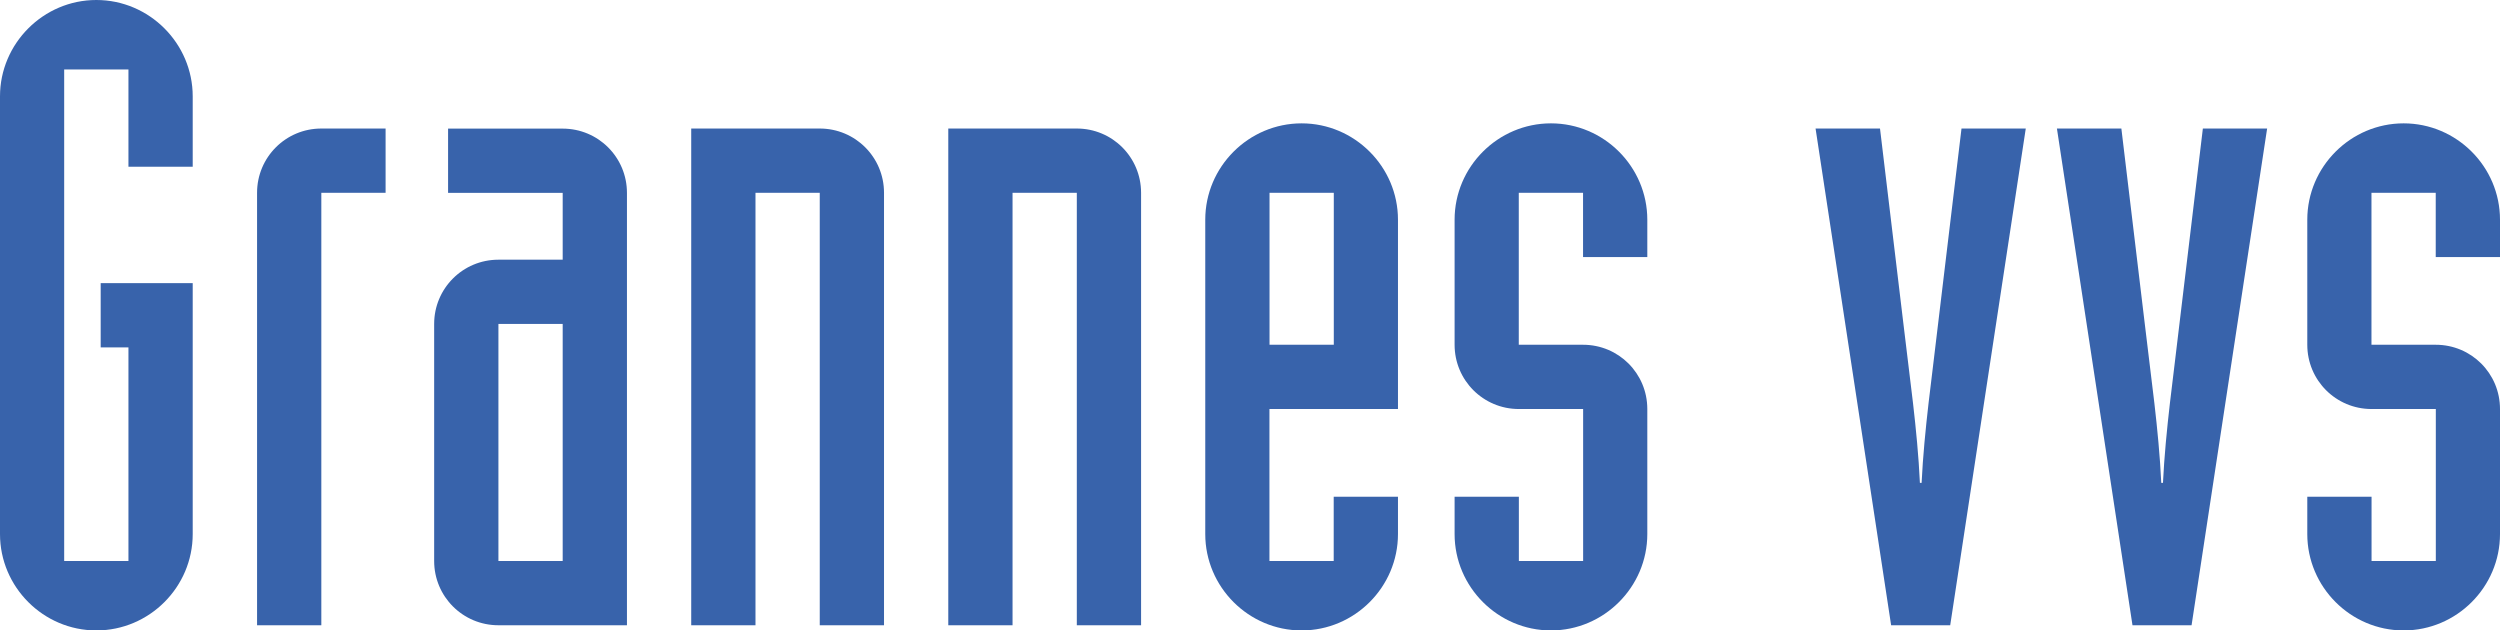
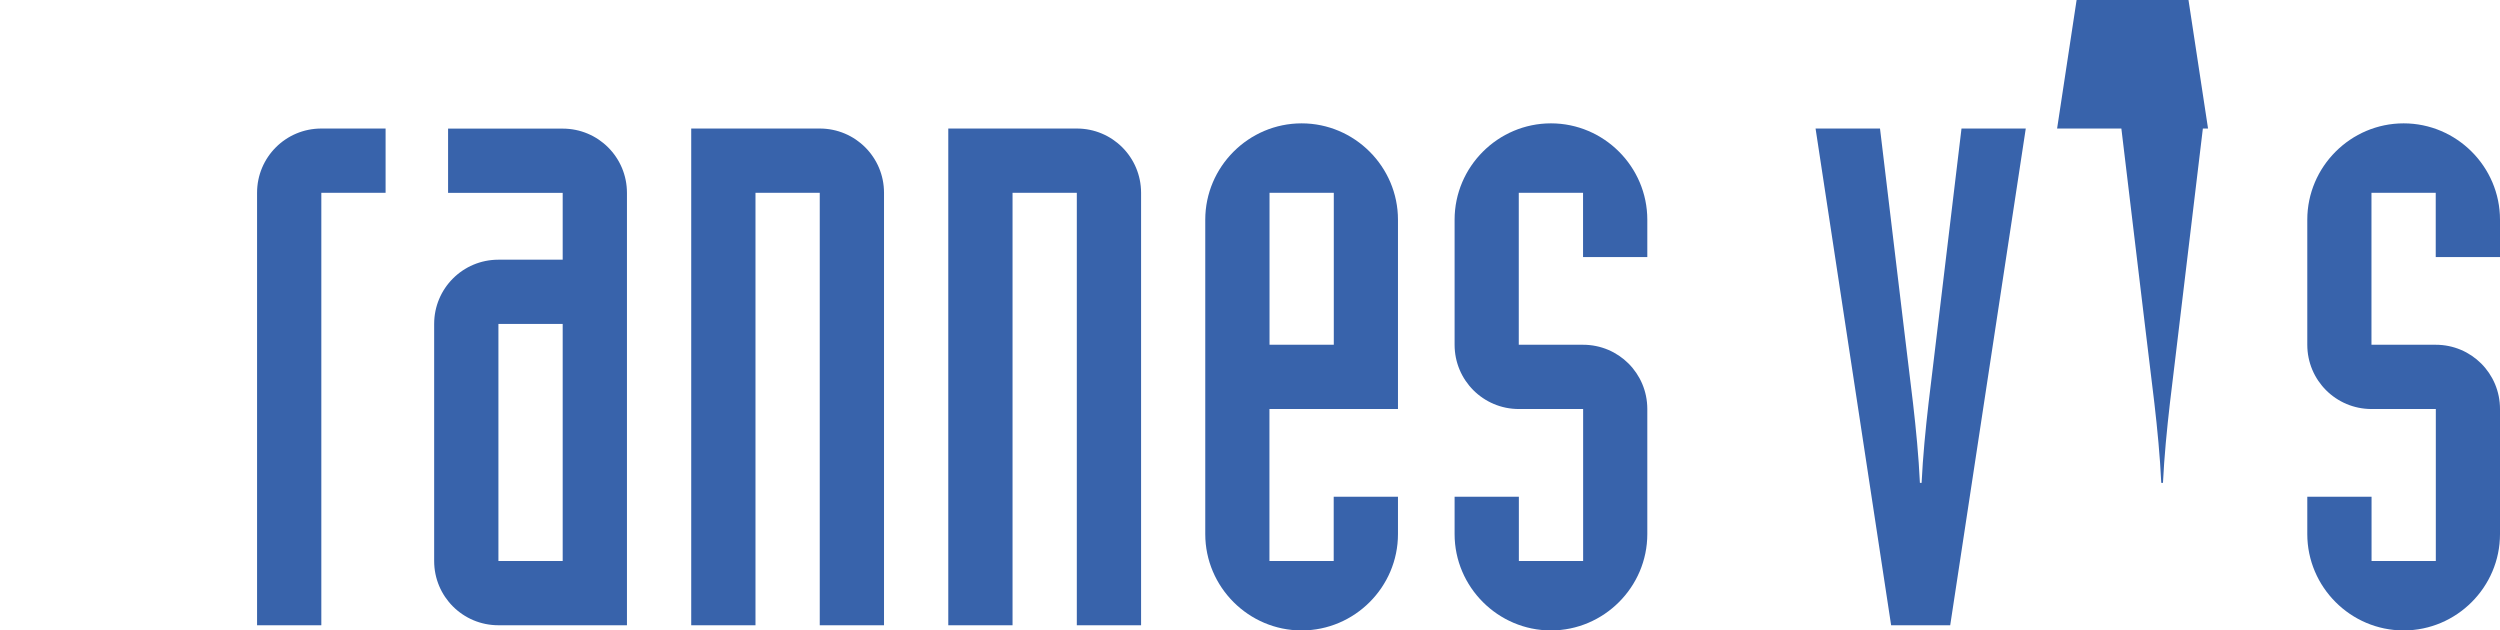
<svg xmlns="http://www.w3.org/2000/svg" id="uuid-55f085f4-1373-4a21-ae2a-f34d10cc3138" viewBox="0 0 294.48 74.26">
  <defs>
    <style>.uuid-9479cc98-0f30-43d2-885f-4624416c2a6e{fill:#3863ab;}</style>
  </defs>
  <g id="uuid-22883d07-da30-4c65-aad4-33c751d09405">
-     <path class="uuid-9479cc98-0f30-43d2-885f-4624416c2a6e" d="M0,11.35C0,5.12,5.11,0,11.35,0s11.35,5.12,11.35,11.35v8.29h-7.57v-11.46h-7.57v57.9h7.57v-25.16h-3.27v-7.57h10.84v29.56c0,6.24-5.11,11.35-11.35,11.35S0,69.15,0,62.91V11.35Z" />
    <path class="uuid-9479cc98-0f30-43d2-885f-4624416c2a6e" d="M30.28,22.71c0-4.19,3.38-7.57,7.57-7.57h7.57v7.57h-7.57v50.94h-7.57V22.71Z" />
    <path class="uuid-9479cc98-0f30-43d2-885f-4624416c2a6e" d="M73.85,73.65h-15.14c-4.19,0-7.57-3.38-7.57-7.57v-27.92c0-4.19,3.38-7.57,7.57-7.57h7.57v-7.87h-13.5v-7.57h13.5c4.19,0,7.57,3.38,7.57,7.57v50.94ZM58.71,66.08h7.57v-27.92h-7.57v27.92Z" />
    <path class="uuid-9479cc98-0f30-43d2-885f-4624416c2a6e" d="M81.42,15.14h15.14c4.19,0,7.57,3.38,7.57,7.57v50.94h-7.57V22.71h-7.57v50.94h-7.57V15.14Z" />
    <path class="uuid-9479cc98-0f30-43d2-885f-4624416c2a6e" d="M111.7,15.14h15.14c4.19,0,7.57,3.38,7.57,7.57v50.94h-7.57V22.71h-7.57v50.94h-7.57V15.14Z" />
    <path class="uuid-9479cc98-0f30-43d2-885f-4624416c2a6e" d="M141.97,25.88c0-6.24,5.11-11.35,11.35-11.35s11.35,5.11,11.35,11.35v22.3h-15.14v17.9h7.57v-7.57h7.57v4.4c0,6.24-5.11,11.35-11.35,11.35s-11.35-5.11-11.35-11.35V25.88ZM149.54,40.61h7.57v-17.9h-7.57v17.9Z" />
    <path class="uuid-9479cc98-0f30-43d2-885f-4624416c2a6e" d="M186.47,22.71h-7.57v17.9h7.57c4.19,0,7.57,3.37,7.57,7.57v14.73c0,6.24-5.12,11.35-11.35,11.35s-11.35-5.11-11.35-11.35v-4.4h7.57v7.57h7.57v-17.9h-7.57c-4.19,0-7.57-3.38-7.57-7.57v-14.73c0-6.24,5.11-11.35,11.35-11.35s11.35,5.11,11.35,11.35v4.4h-7.57v-7.57Z" />
    <path class="uuid-9479cc98-0f30-43d2-885f-4624416c2a6e" d="M213.88,15.14h7.57l2.76,23.02c.72,6.24,1.64,12.38,1.94,18.72h.2c.31-6.34,1.23-12.48,1.94-18.72l2.76-23.02h7.57l-8.9,58.51h-6.96l-8.9-58.51Z" />
-     <path class="uuid-9479cc98-0f30-43d2-885f-4624416c2a6e" d="M242.31,15.14h7.57l2.76,23.02c.72,6.24,1.64,12.38,1.94,18.72h.2c.31-6.34,1.23-12.48,1.94-18.72l2.76-23.02h7.57l-8.9,58.51h-6.96l-8.9-58.51Z" />
+     <path class="uuid-9479cc98-0f30-43d2-885f-4624416c2a6e" d="M242.31,15.14h7.57l2.76,23.02c.72,6.24,1.64,12.38,1.94,18.72h.2c.31-6.34,1.23-12.48,1.94-18.72l2.76-23.02h7.57h-6.96l-8.9-58.51Z" />
    <path class="uuid-9479cc98-0f30-43d2-885f-4624416c2a6e" d="M286.91,22.71h-7.57v17.9h7.57c4.19,0,7.57,3.37,7.57,7.57v14.73c0,6.24-5.11,11.35-11.35,11.35s-11.35-5.11-11.35-11.35v-4.4h7.57v7.57h7.57v-17.9h-7.57c-4.19,0-7.57-3.38-7.57-7.57v-14.73c0-6.24,5.11-11.35,11.35-11.35s11.35,5.11,11.35,11.35v4.4h-7.57v-7.57Z" />
  </g>
</svg>